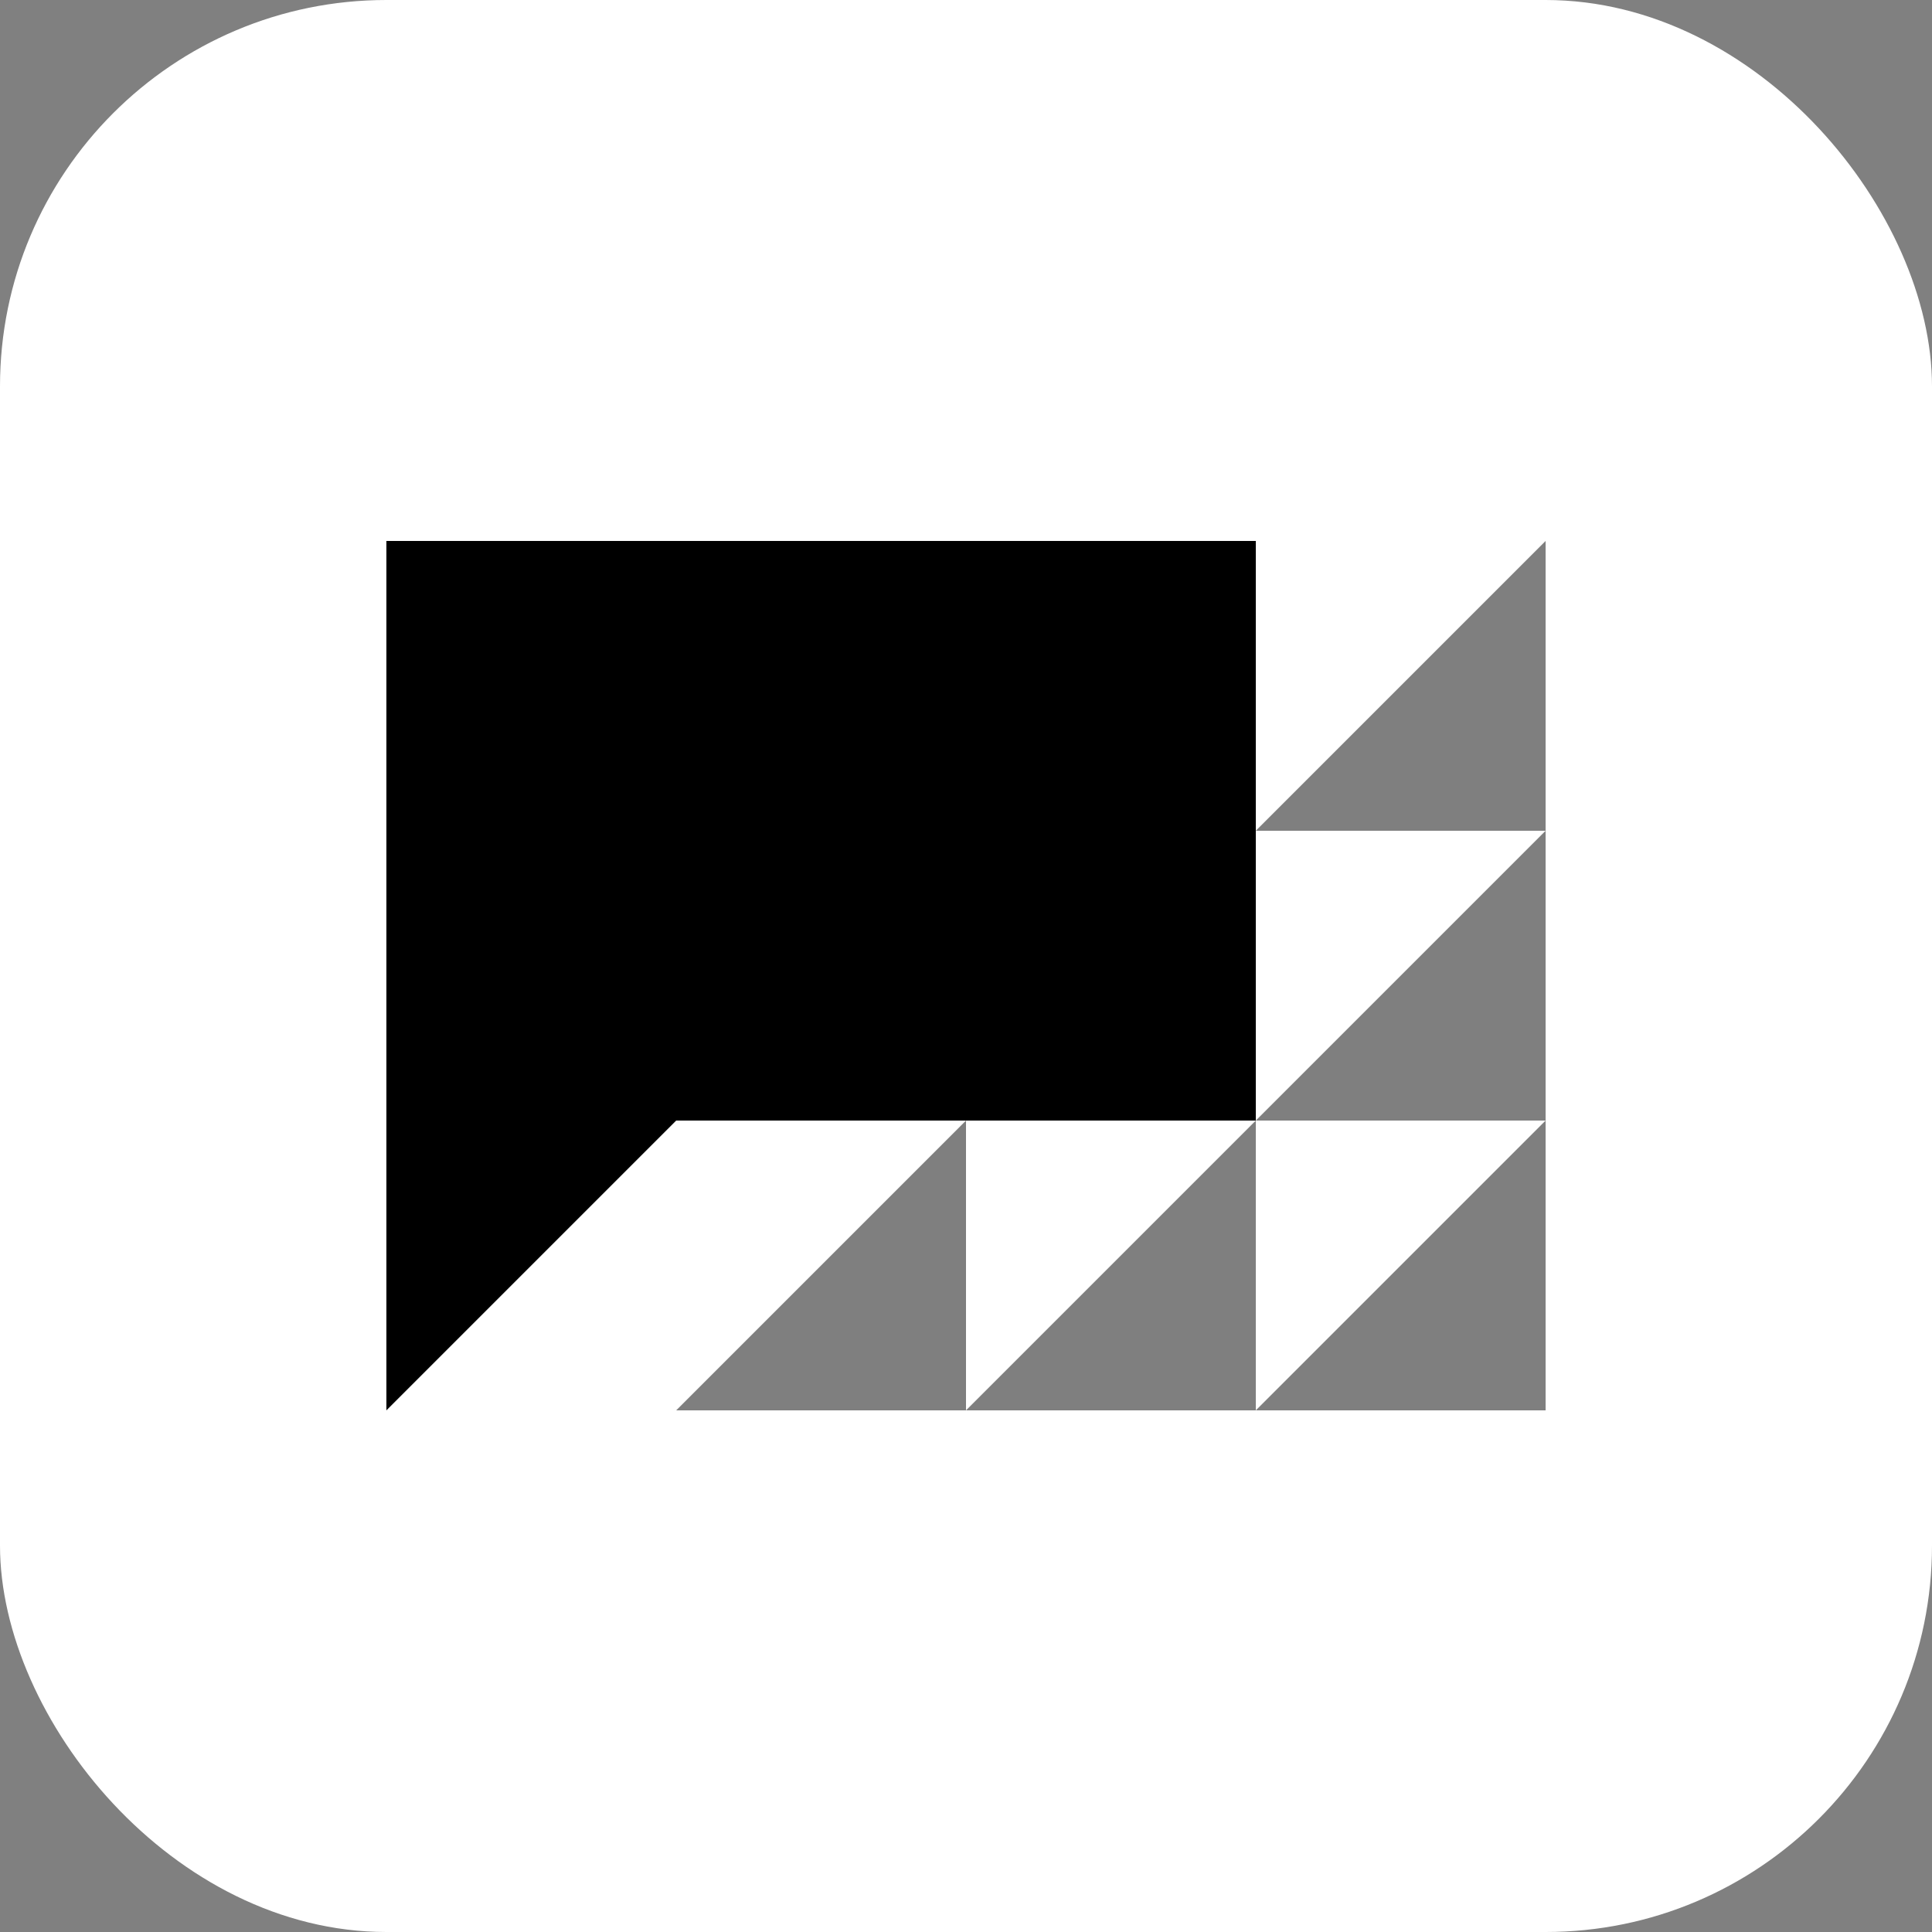
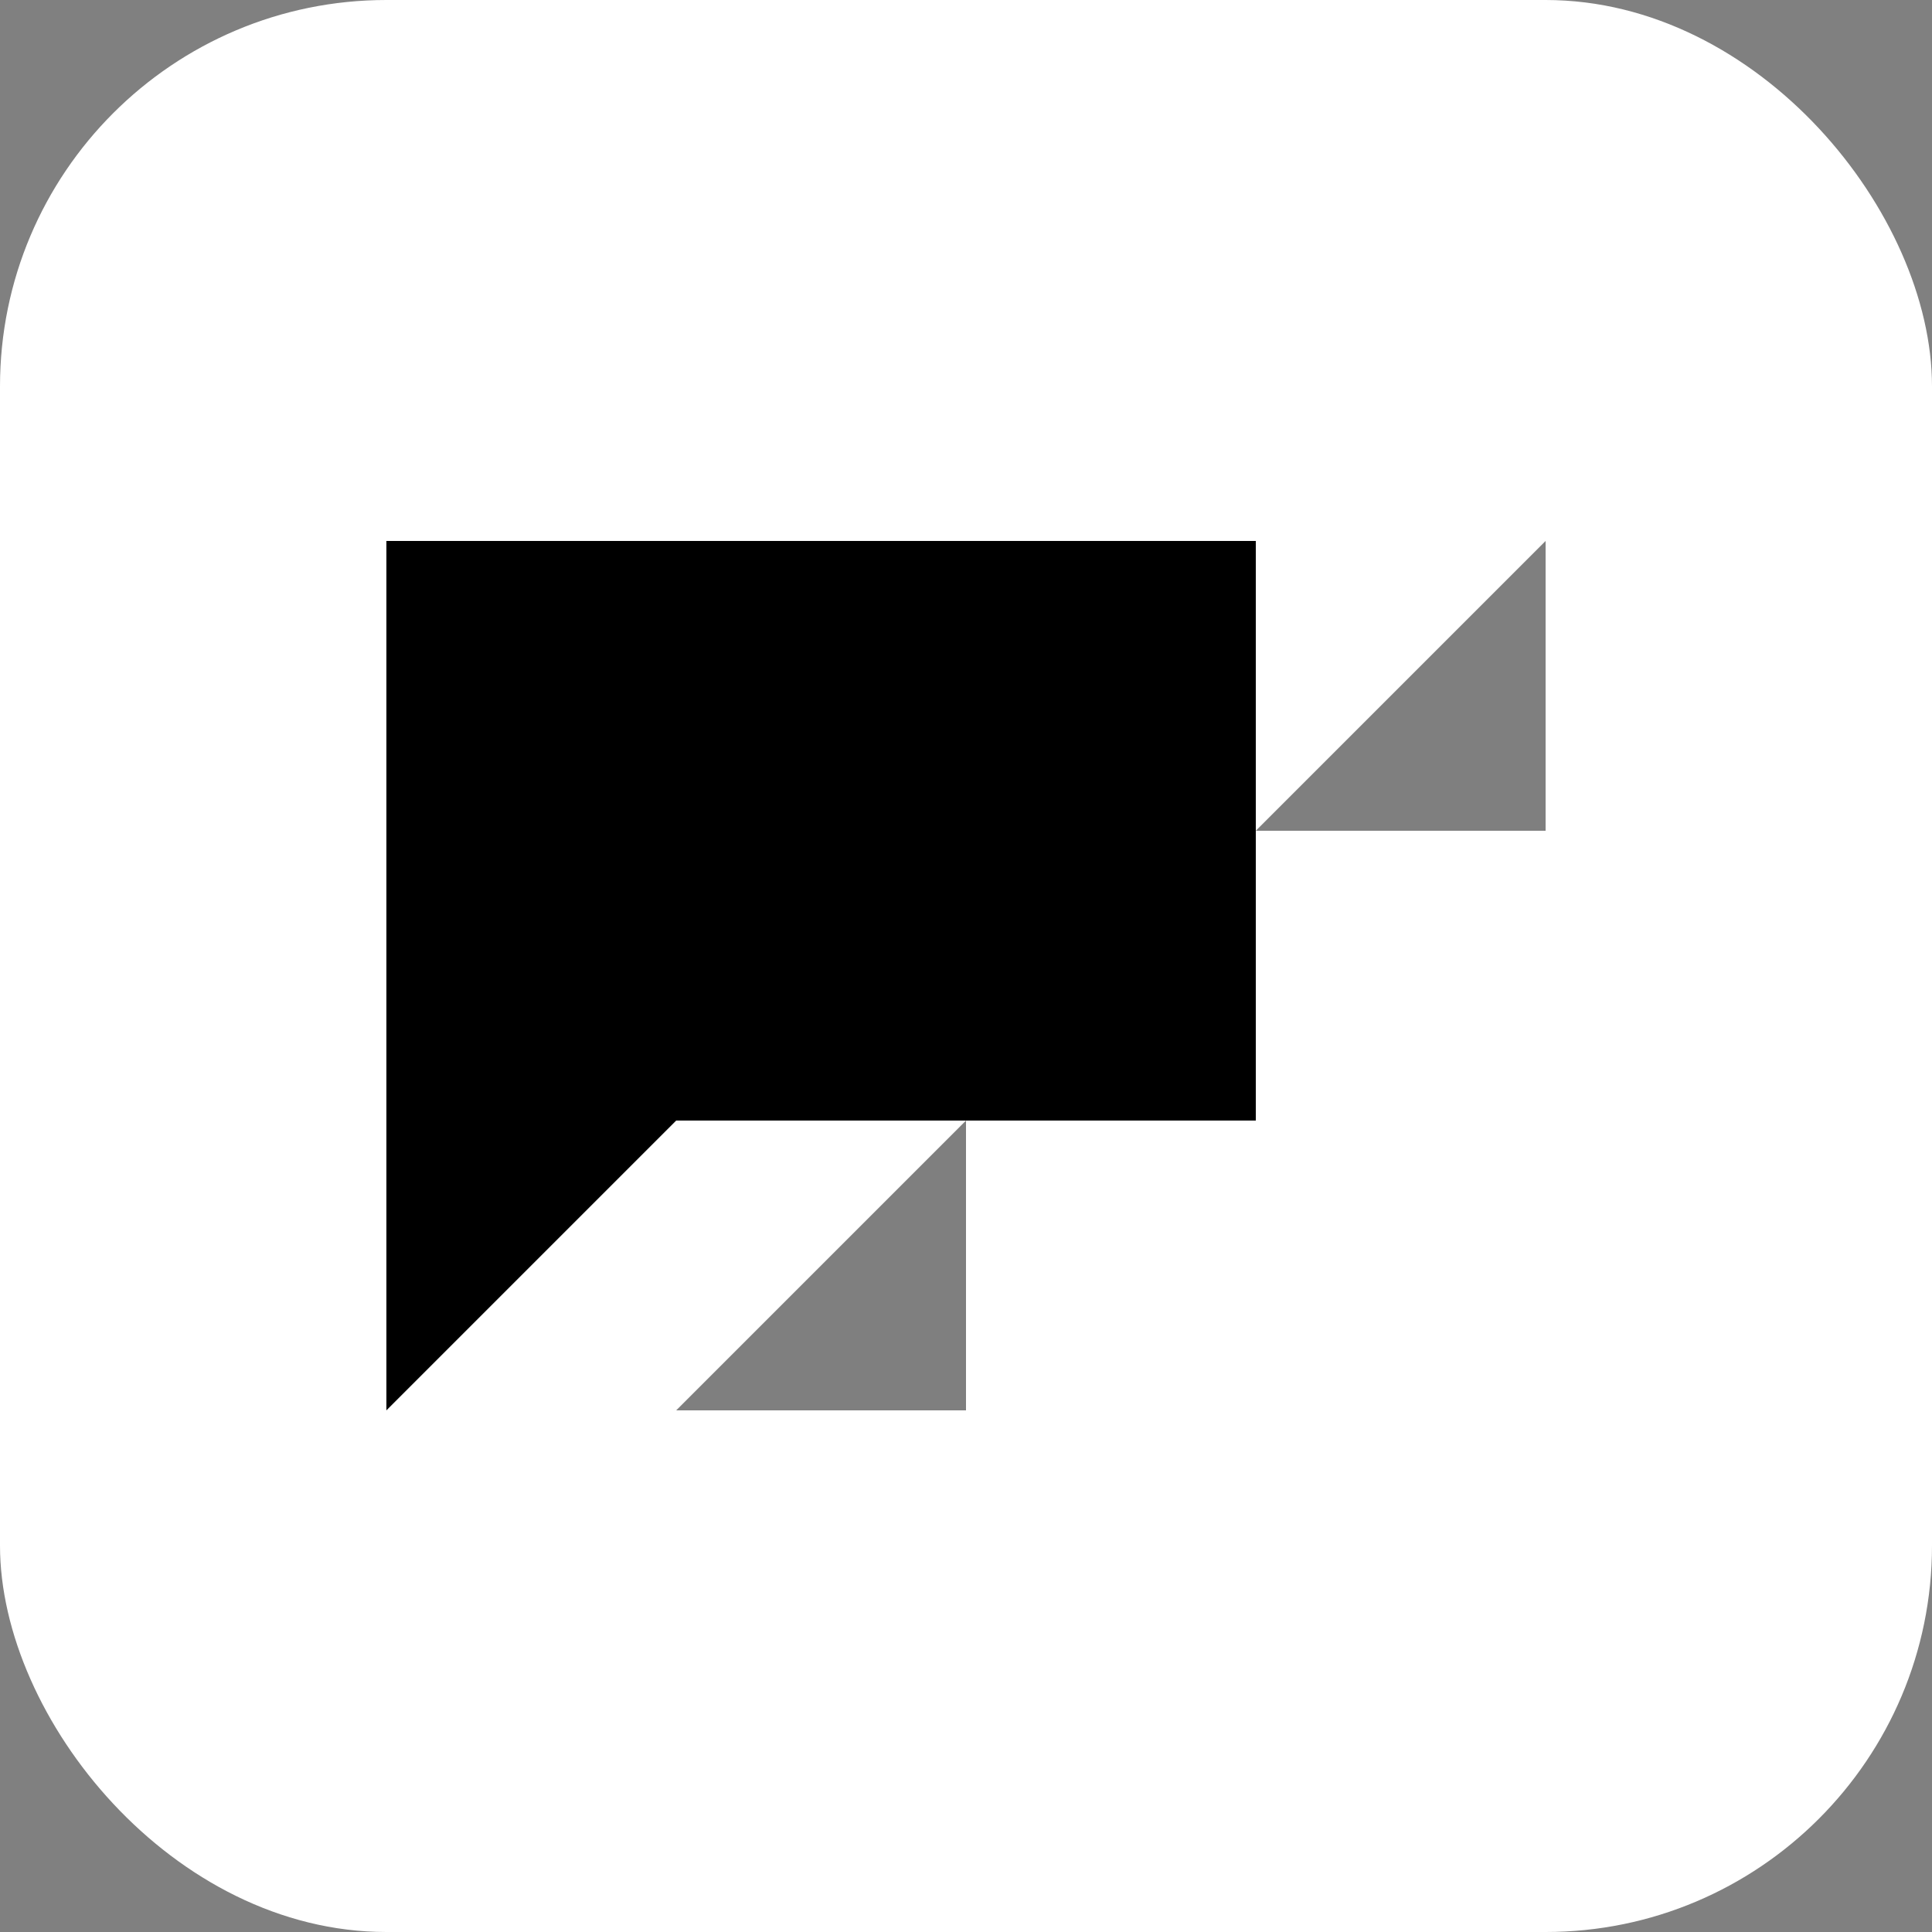
<svg xmlns="http://www.w3.org/2000/svg" width="400" height="400" viewBox="0 0 400 400" fill="none">
  <rect x="0" y="0" width="400" height="400" fill="#808080" stroke="none" />
  <rect width="400" height="400" rx="80" fill="white" />
  <path d="M260 112H80V292L140 232H260V112Z" fill="black" />
  <path d="M140 292H200V232L140 292Z" fill="black" fill-opacity="0.5" />
-   <path d="M260 232H320V172L260 232Z" fill="black" fill-opacity="0.5" />
-   <path d="M200 292H260V232L200 292Z" fill="black" fill-opacity="0.5" />
  <path d="M260 172H320V112L260 172Z" fill="black" fill-opacity="0.5" />
-   <path d="M260 292H320V232L260 292Z" fill="black" fill-opacity="0.5" />
</svg>